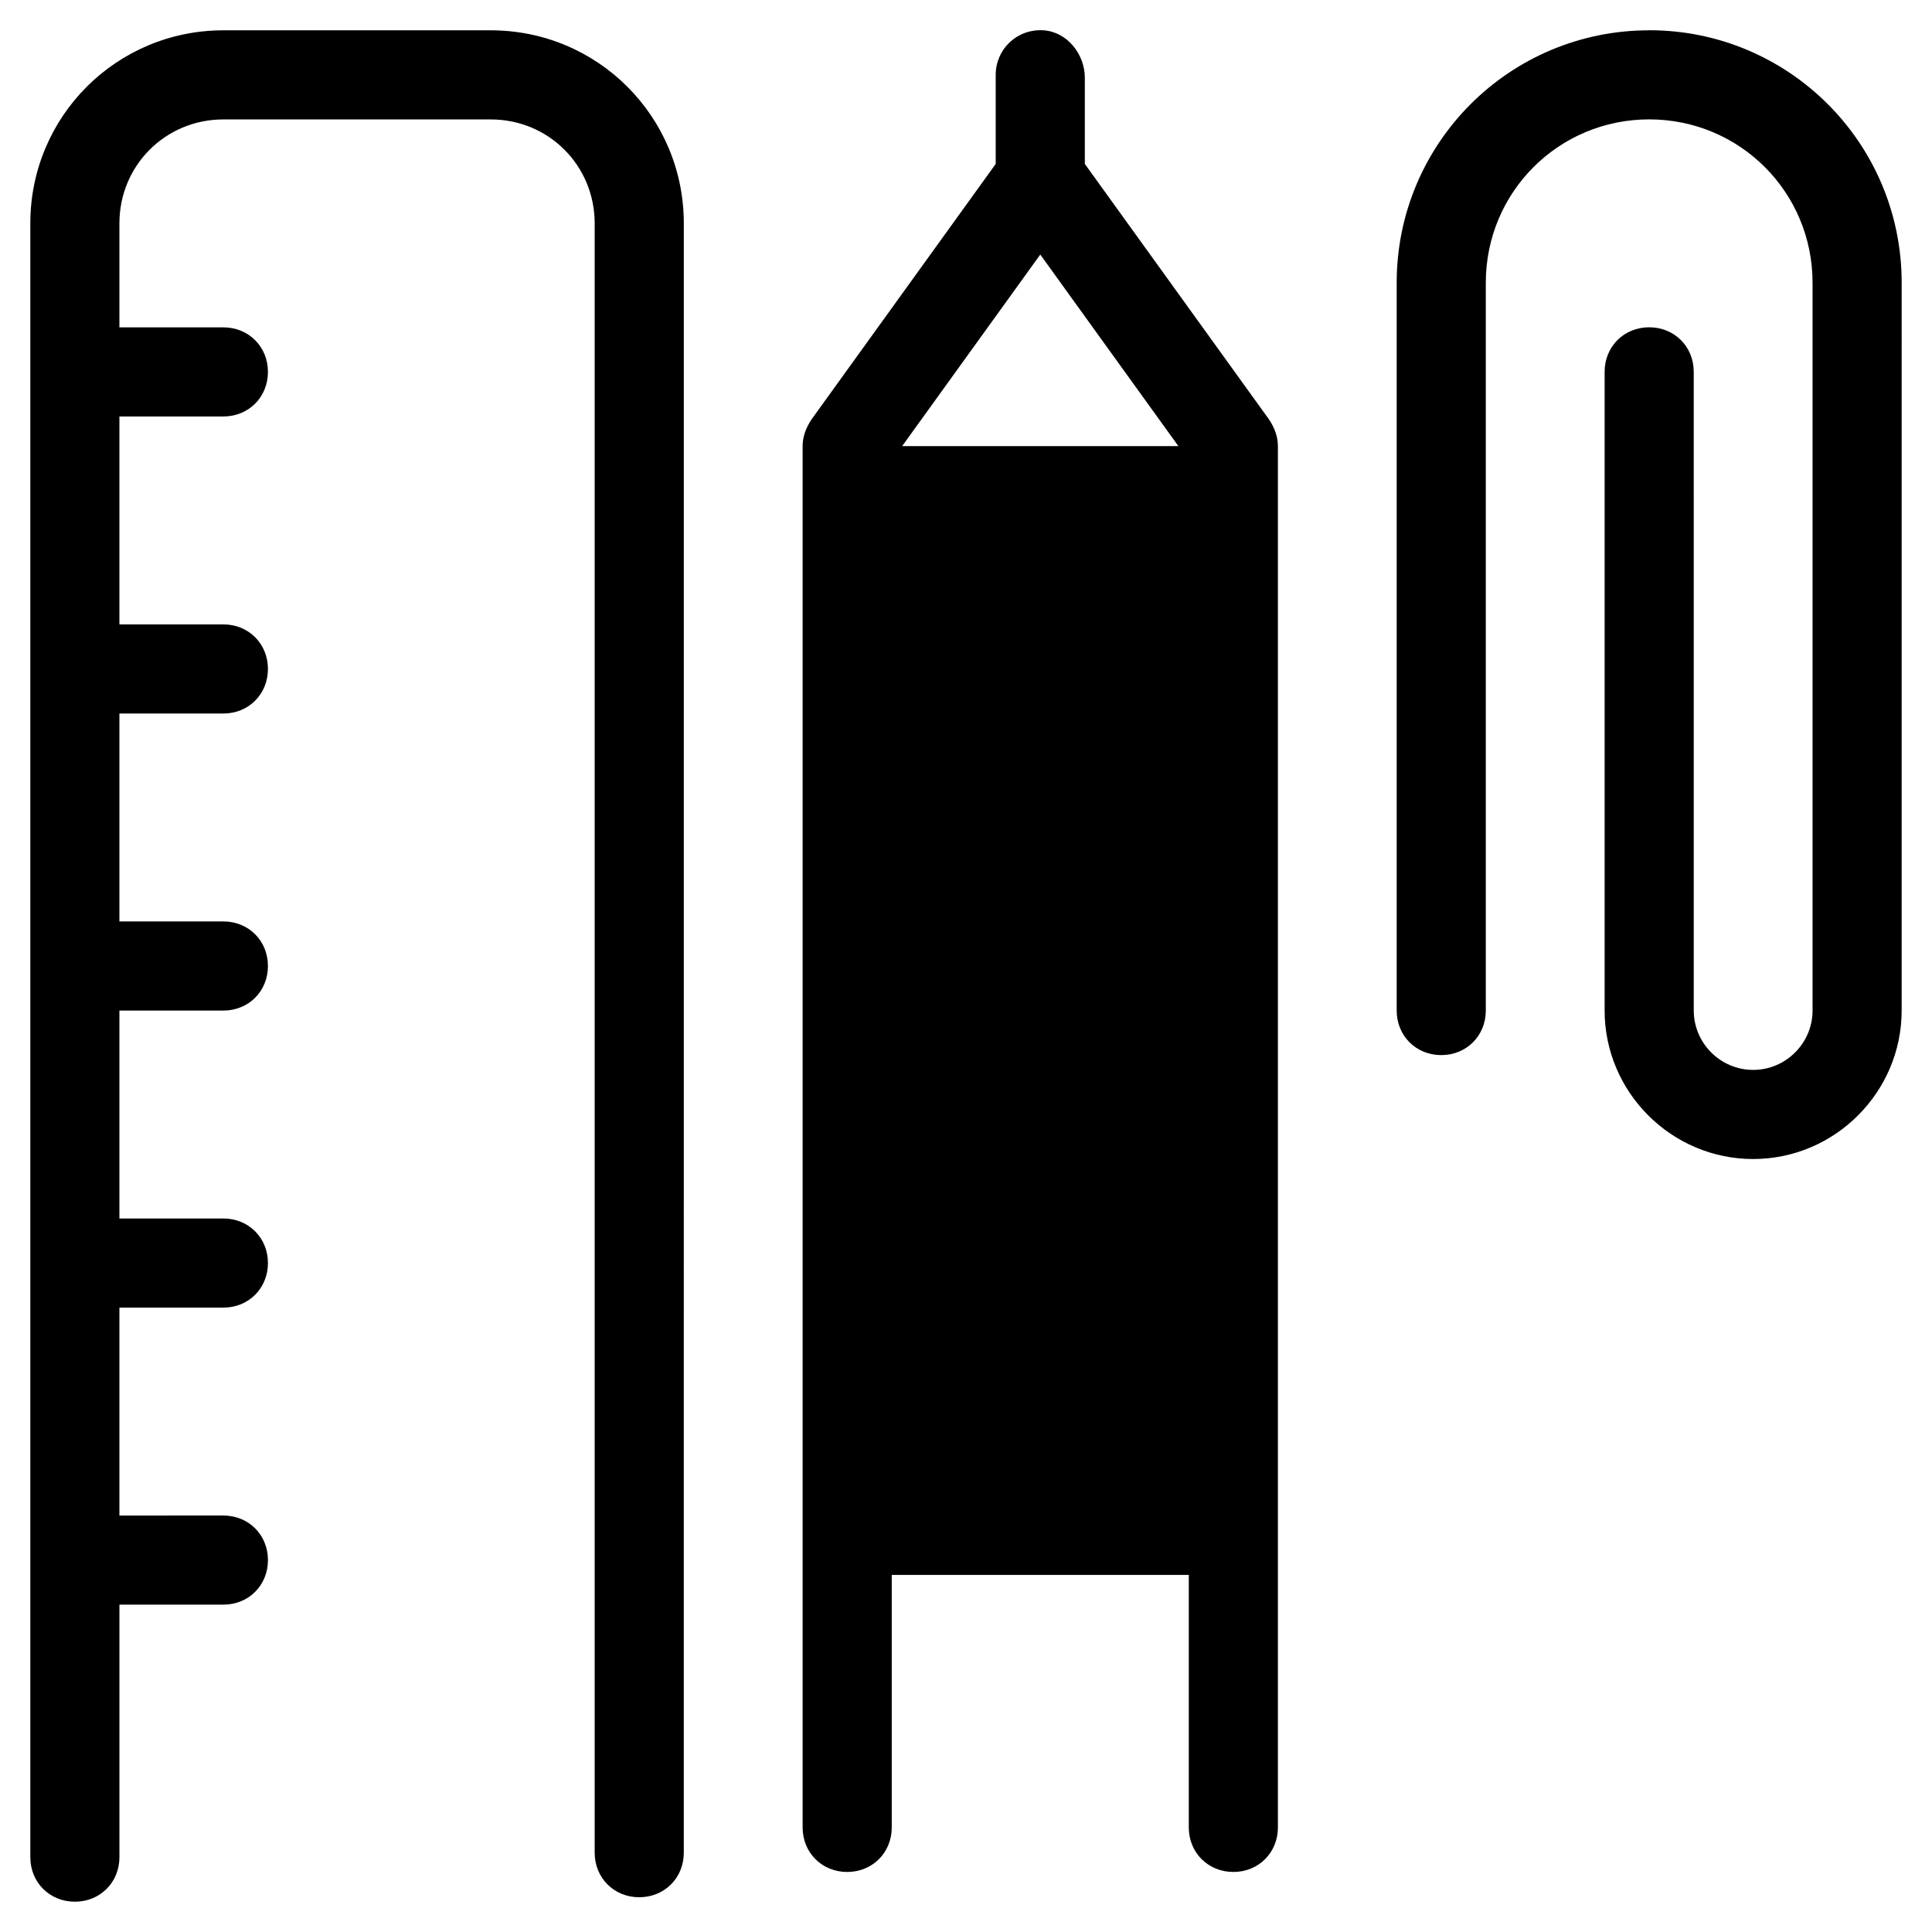
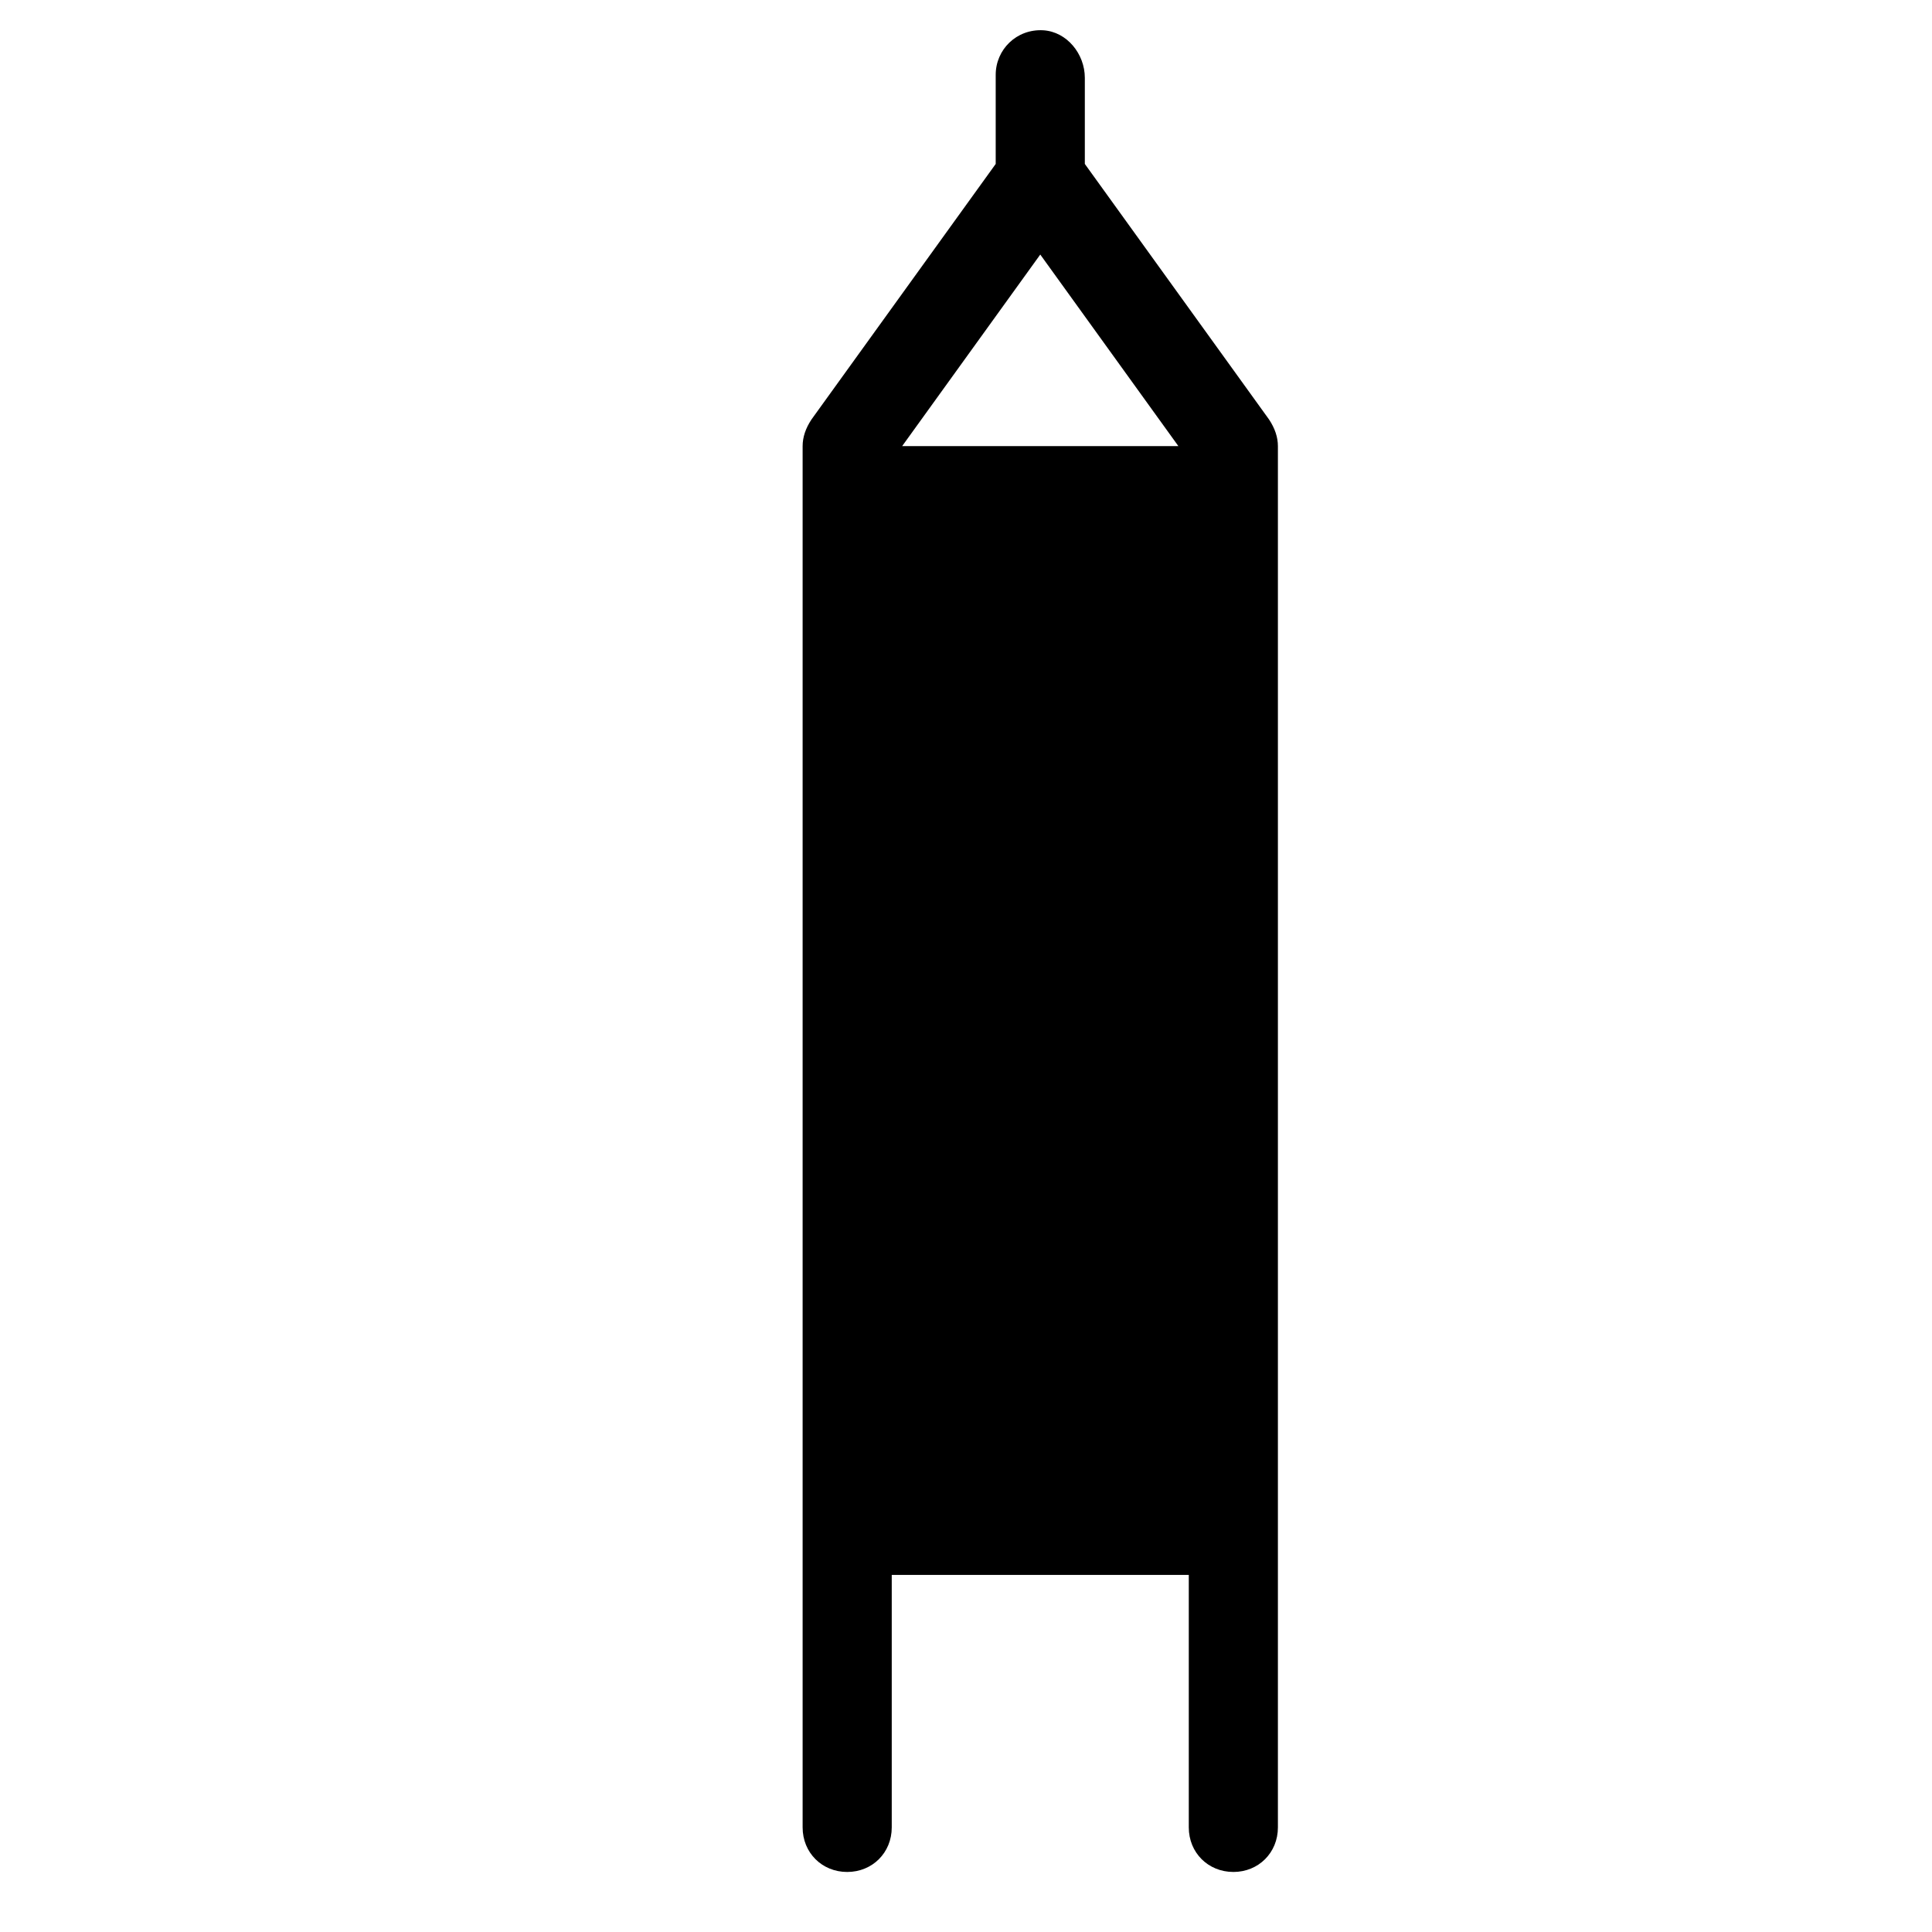
<svg xmlns="http://www.w3.org/2000/svg" fill="#000000" width="800px" height="800px" version="1.1" viewBox="144 144 512 512">
  <g>
-     <path d="m215.01 557.44c0-6.691-5.117-11.809-11.809-11.809l-27.555 0.004v-55.105h27.551c6.691 0 11.809-5.117 11.809-11.809s-5.117-11.809-11.809-11.809h-27.551v-55.105h27.551c6.691 0 11.809-5.117 11.809-11.809s-5.117-11.809-11.809-11.809l-27.551 0.004v-55.105h27.551c6.691 0 11.809-5.117 11.809-11.809s-5.117-11.809-11.809-11.809h-27.551v-55.102h27.551c6.691 0 11.809-5.117 11.809-11.809s-5.117-11.809-11.809-11.809h-27.551v-27.551c0-15.352 12.203-27.551 27.551-27.551h70.848c15.352 0 27.551 12.203 27.551 27.551v431.78c0 6.691 5.117 11.809 11.809 11.809s11.809-5.117 11.809-11.809l0.004-431.78c0-28.34-22.828-51.168-51.168-51.168h-70.848c-28.34 0-51.168 22.828-51.168 51.168v432.96c0 6.691 5.117 11.809 11.809 11.809s11.809-5.117 11.809-11.809v-66.914h27.551c6.691 0 11.809-5.117 11.809-11.809z" />
-     <path d="m581.05 152.03c-37 0-66.914 29.914-66.914 66.914v192.86c0 6.691 5.117 11.809 11.809 11.809 6.691 0 11.809-5.117 11.809-11.809v-192.87c0-24.008 19.285-43.297 43.297-43.297 24.008 0 43.297 19.285 43.297 43.297v192.86c0 8.66-7.086 15.742-15.742 15.742-8.66 0-15.742-7.086-15.742-15.742l-0.004-169.25c0-6.691-5.117-11.809-11.809-11.809-6.691 0-11.809 5.117-11.809 11.809v169.25c0 21.648 17.711 39.359 39.359 39.359 21.648 0 39.359-17.711 39.359-39.359l0.004-192.87c0-36.996-29.914-66.91-66.914-66.91z" />
    <path d="m470.85 640.09c6.691 0 11.809-5.117 11.809-11.809v-366.05c0-2.363-0.789-4.723-2.363-7.086l-48.805-67.699v-22.828c0-6.297-4.723-12.203-11.02-12.594-7.086-0.395-12.598 5.117-12.598 11.805v23.617l-48.809 67.699c-1.574 2.363-2.359 4.723-2.359 7.086v366.05c0 6.691 5.117 11.809 11.809 11.809 6.691 0 11.809-5.117 11.809-11.809v-66.914h78.719v66.914c0 6.688 5.117 11.805 11.809 11.805zm-87.773-377.86 36.605-50.773 36.605 50.773z" />
  </g>
</svg>